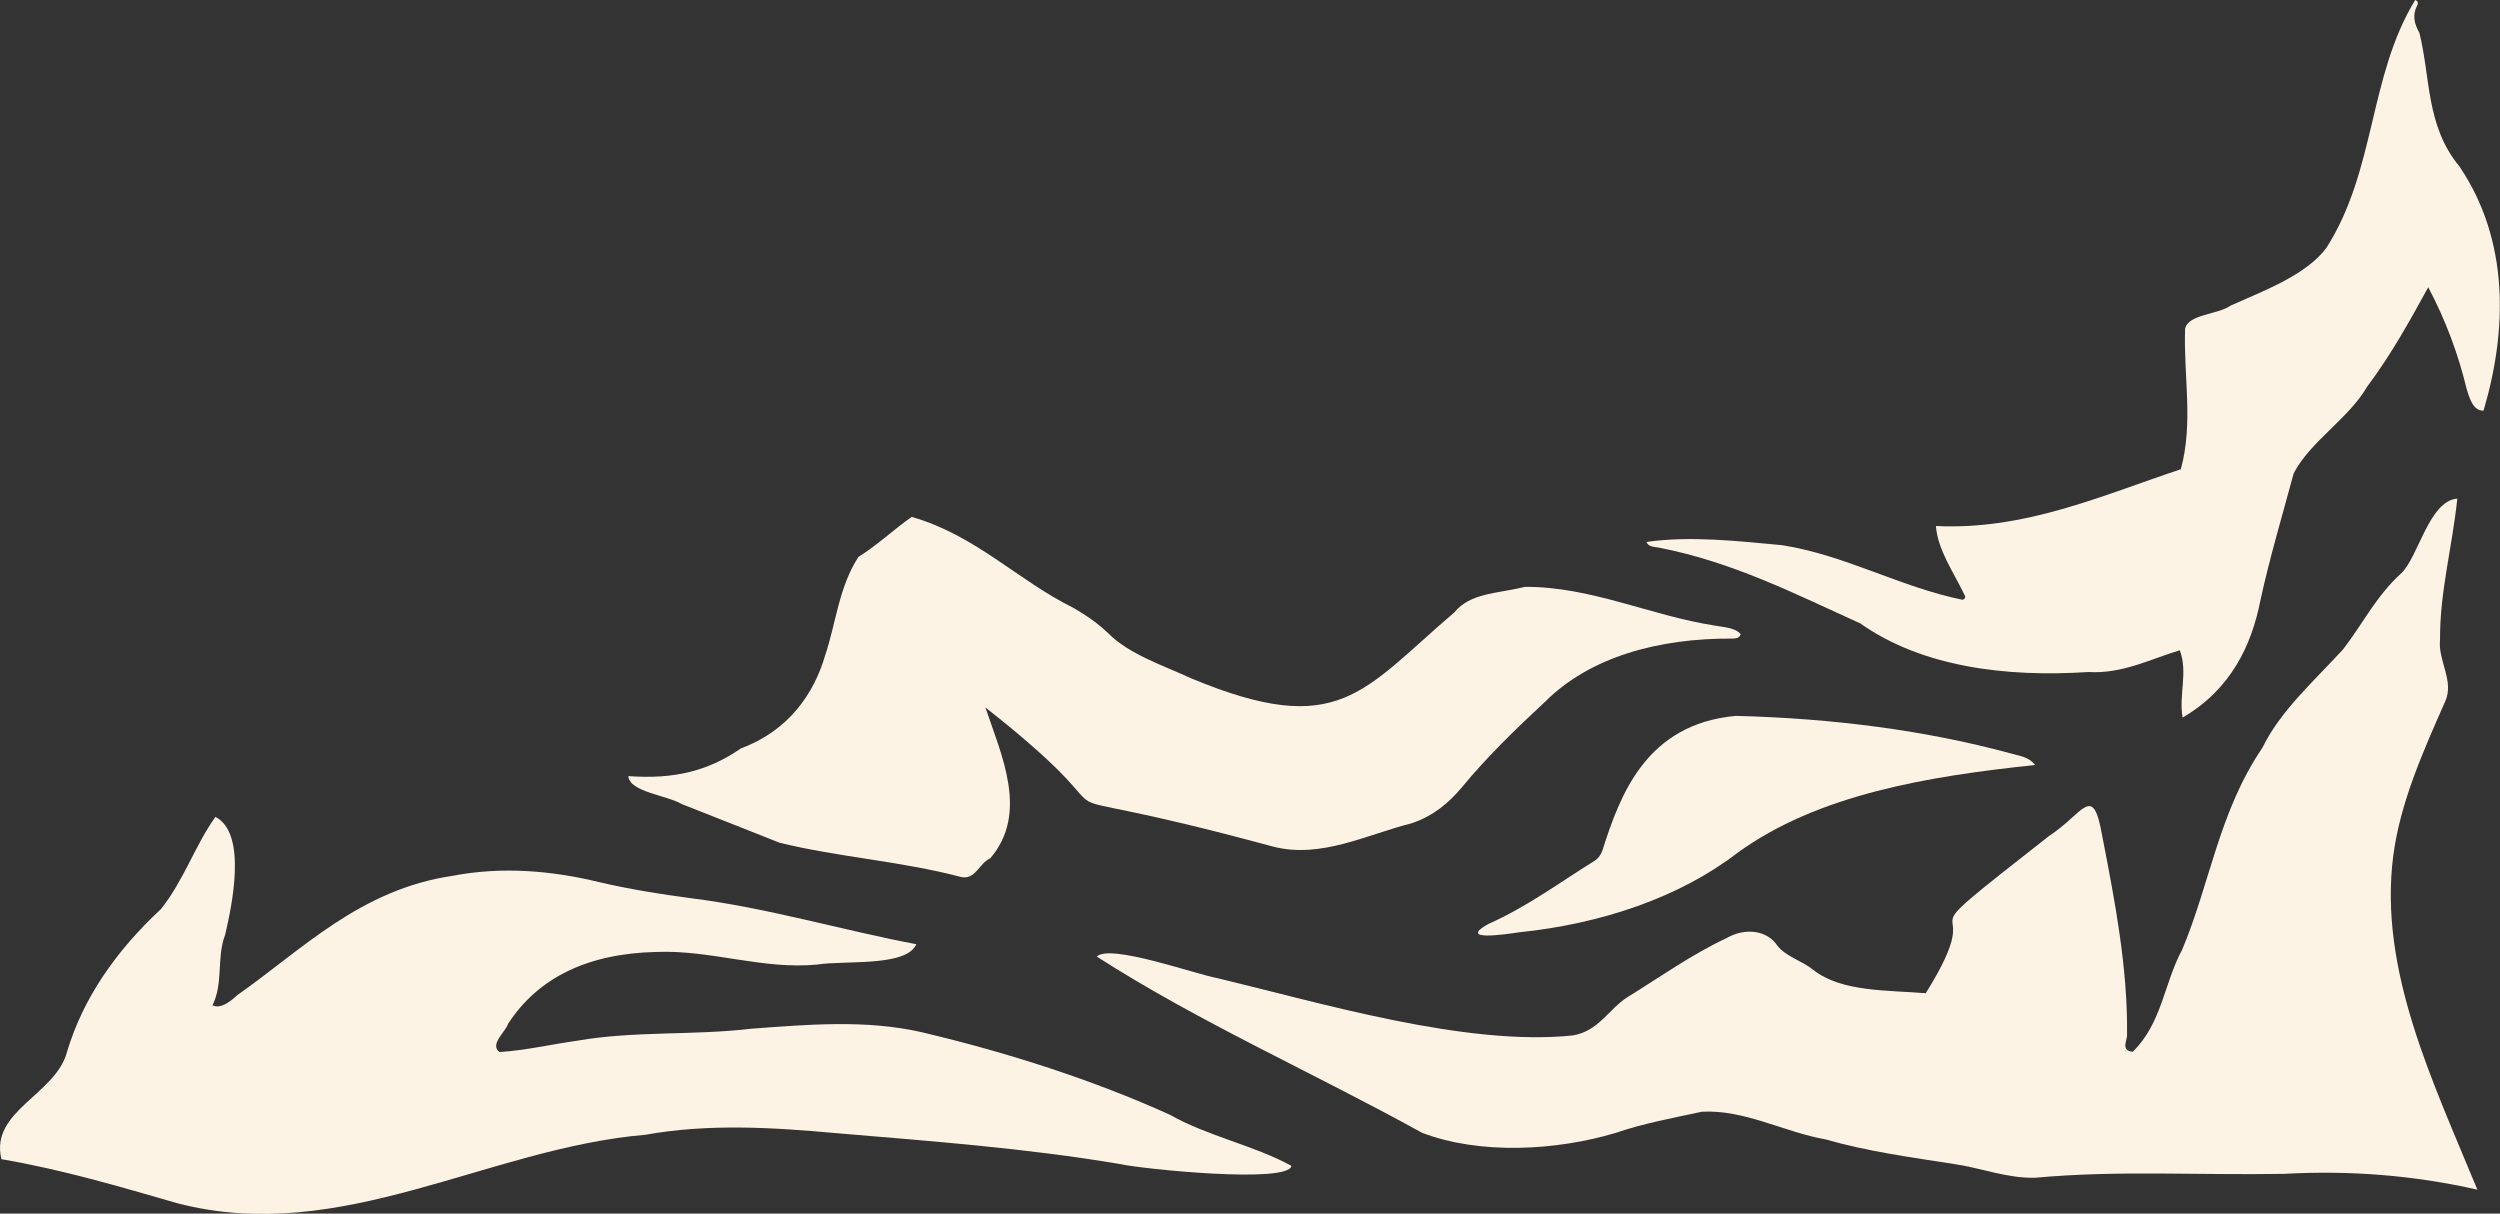
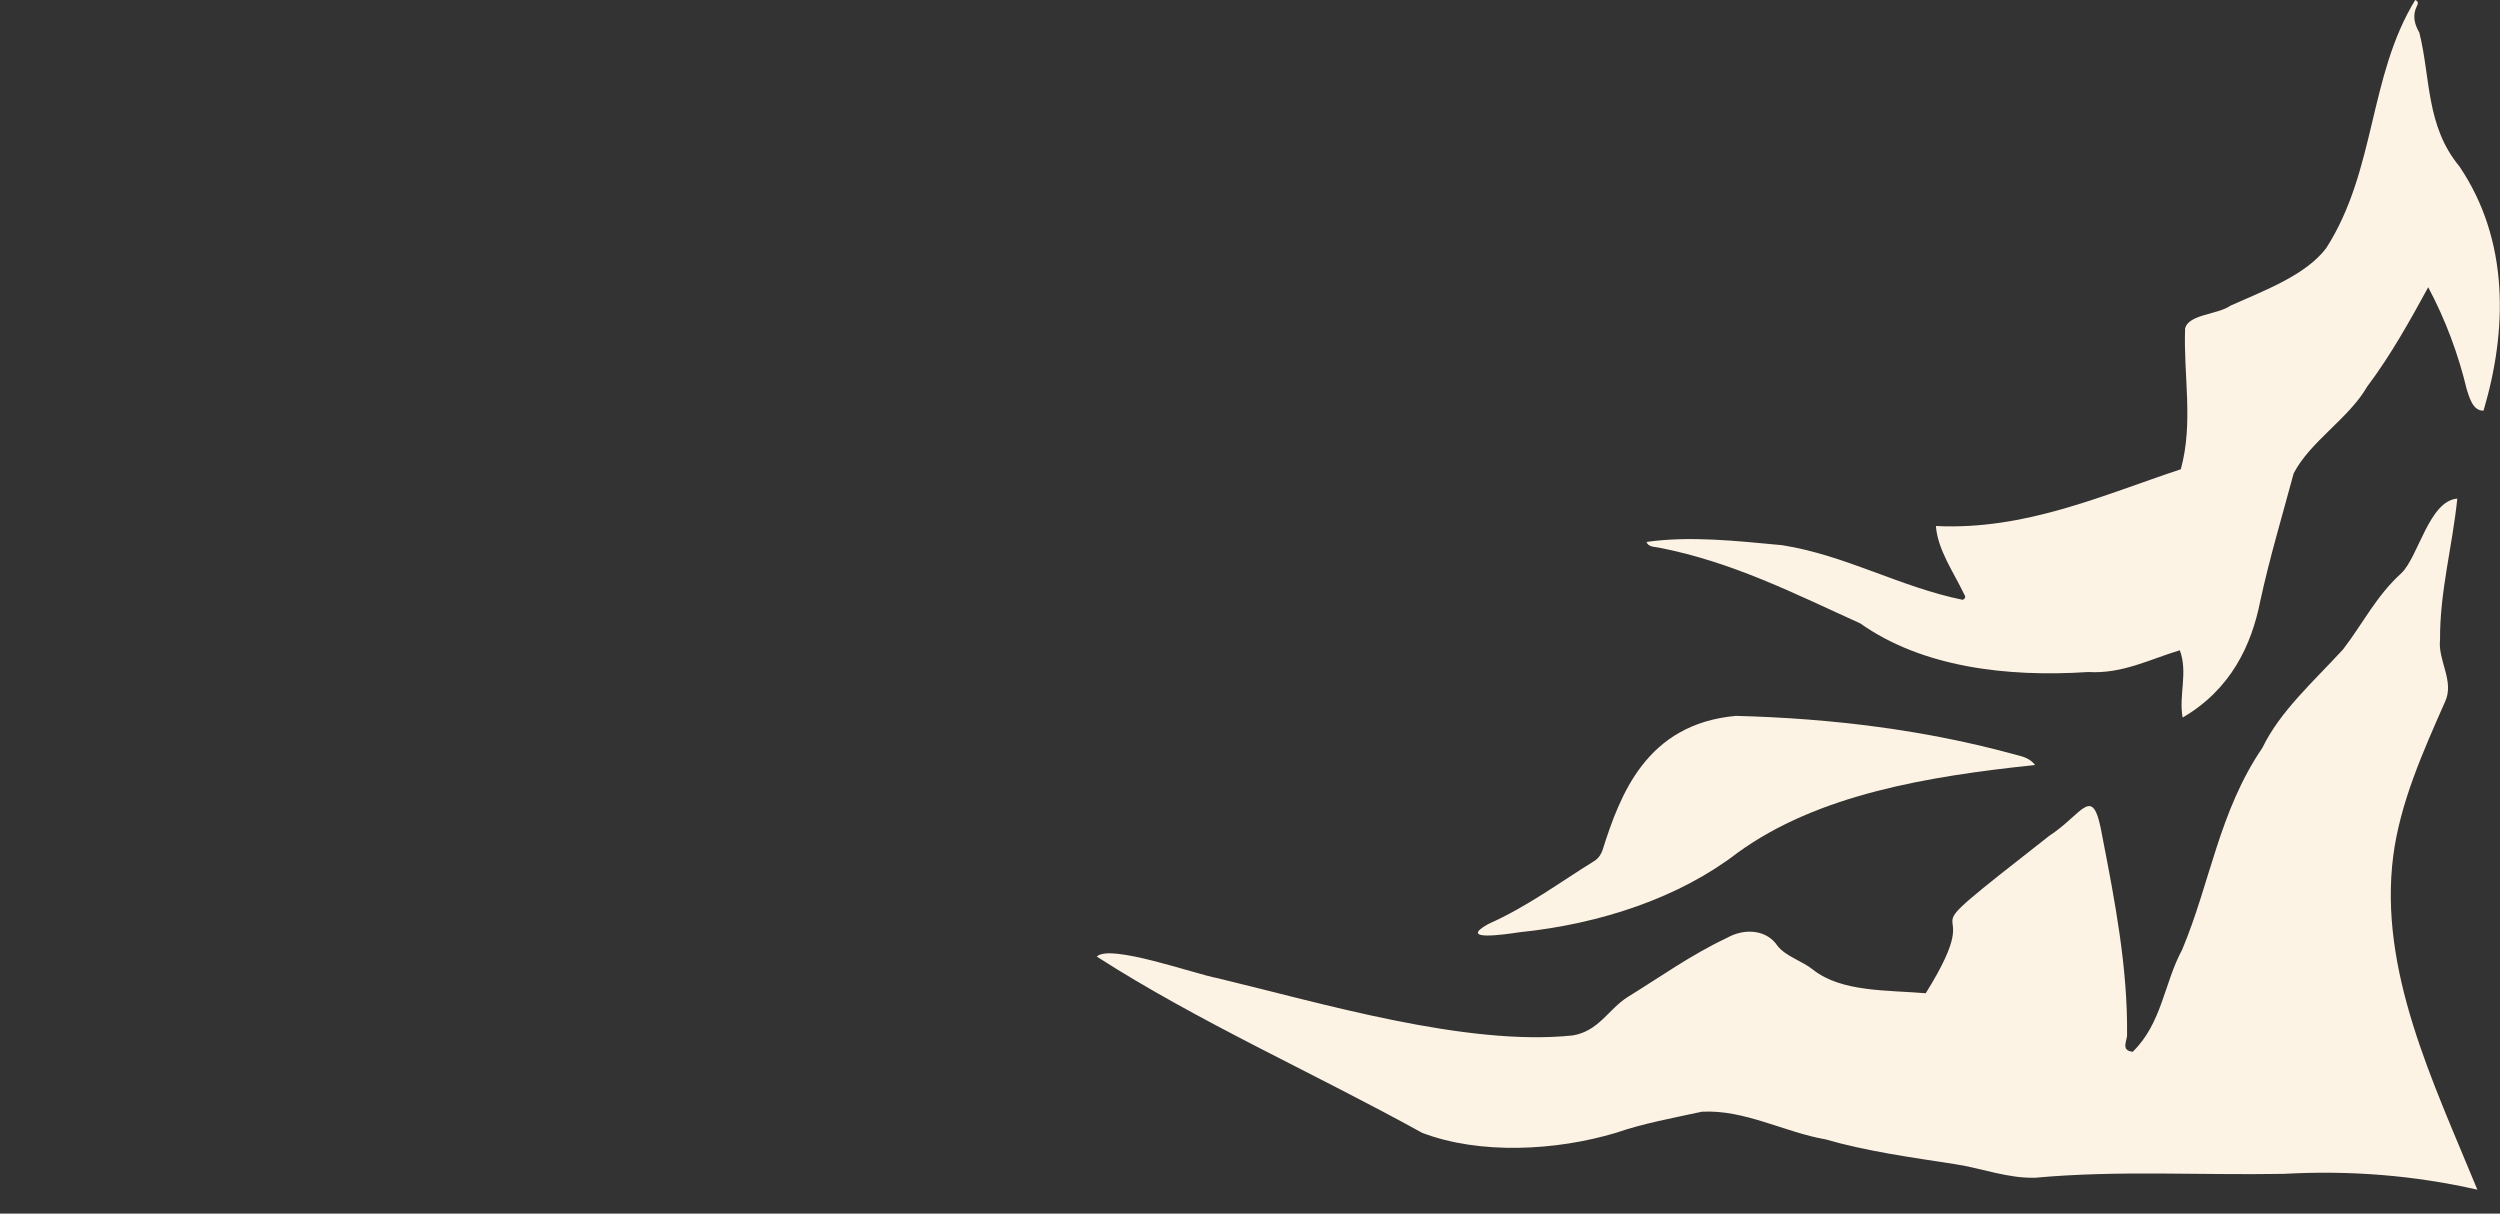
<svg xmlns="http://www.w3.org/2000/svg" id="Calque_2" data-name="Calque 2" viewBox="0 0 194.34 94.34">
  <rect x="0" y="0" width="194.34" height="94.34" fill="#333333" stroke="none" />
  <defs>
    <style>      .cls-1 {        fill: #fdf3e4;      }    </style>
  </defs>
  <g id="Calque_1-2" data-name="Calque 1">
    <g id="Formes-2">
      <path class="cls-1" d="m191.02,38.76c-.37,3.65-1.37,7.28-1.34,10.95-.19,1.65,1.15,3.24.38,4.86-1.73,3.92-3.48,7.84-4.02,11.97-1.14,8.91,3.09,17.53,6.54,25.94-4.93-1.12-9.89-1.51-15.04-1.23-6.43.12-12.88-.29-19.3.3-2.14.07-4.16-.73-6.24-1.05-3.41-.53-6.83-.99-10.09-1.93-3.21-.56-6.3-2.33-9.61-2.15-2.25.49-4.54.9-6.68,1.64-4.63,1.39-10.56,1.72-15.07,0-8.36-4.62-17.42-8.64-25.29-13.7,1.02-1.02,7.66,1.37,9.39,1.68,8.02,1.92,19.32,5.32,27.61,4.45,2.01-.33,2.79-2.04,4.23-2.96,2.55-1.57,4.95-3.3,7.75-4.62,1.44-.81,3.13-.61,3.94.62.66.83,1.9,1.16,2.76,1.85,2.2,1.75,5.78,1.58,8.76,1.83,5.62-9.01-3.27-2.16,9.58-12.22,2.72-1.77,3.41-4.23,4.15.05.99,5.08,1.97,10.2,1.92,15.34.05.47-.55,1.28.44,1.38,2.28-2.22,2.44-5.35,3.84-7.93,2.2-5.24,2.86-10.73,6.24-15.7,1.39-2.87,4-5.17,6.27-7.65,1.52-1.97,2.58-4.16,4.54-5.93,1.31-1.26,2.15-5.61,4.33-5.79Z" />
-       <path class="cls-1" d="m16.72,63.49c2.56,1.27,1.27,7.08.78,9.18-.68,1.79-.12,3.73-.98,5.47.67.37,1.55-.44,1.95-.8,5.05-3.54,9.52-8.2,16.73-9.26,3.79-.73,7.67-.41,11.36.49,2.36.55,4.76.94,7.2,1.26,5.98.76,11.62,2.46,17.47,3.57-.76,1.78-5.59,1.24-7.69,1.58-4.28.41-8.26-1.15-12.51-.98-5.37.12-9.2,2.01-11.53,5.58-.22.67-1.45,1.59-.68,2.2,2-.12,4.05-.6,6.05-.88,4.42-.77,9.04-.4,13.52-.93,4.43-.33,8.93-.72,13.26.27,6.68,1.58,13.32,3.71,19.3,6.42,2.89,1.65,6.55,2.38,9.44,3.97-.24,1.41-11.67.24-13.38-.15-7.22-1.22-14.62-1.77-21.97-2.39-4.95-.45-9.95-.76-14.85.12-12.34,1.05-23.66,8.61-36.35,5.34-4.52-1.3-8.98-2.63-13.73-3.44-.91-3.76,4.21-4.99,5.1-8.34,1.23-4.13,3.77-7.82,7.31-11.11,1.78-2.25,2.61-4.87,4.21-7.14Z" />
-       <path class="cls-1" d="m48.84,60.33c3.53.26,6.17-.37,8.77-2.16,3.72-1.38,5.67-4.28,6.52-7.18.86-2.55,1.07-5.33,2.6-7.7,1.51-.94,2.72-2.11,4.14-3.11,5,1.44,8.2,4.91,12.6,7.09.99.57,1.9,1.21,2.67,1.95,1.63,1.64,4.22,2.48,6.5,3.53,11.45,4.75,13.24.98,20.41-5.14,1.25-1.54,3.36-1.46,5.49-1.99,5.12-.03,9.79,2.24,14.76,3.01.72.13,1.58.16,2.01.66-.07.3-.34.34-.63.35-5.77-.04-11.1,1.44-14.56,4.9-2.32,2.15-4.58,4.35-6.52,6.71-.97,1.14-2.17,2.19-3.88,2.75-3.42.86-7.02,2.76-10.72,1.82-22.69-6.15-8.18.36-22.4-10.83,1.23,3.68,3.4,8.23.37,11.74-.88.38-1.14,1.73-2.32,1.43-4.56-1.21-9.5-1.53-14.05-2.65-2.53-1-5.06-2.01-7.59-3-1.16-.69-4.07-.95-4.16-2.16Z" />
      <path class="cls-1" d="m169.53,36.47c.99-3.62.2-7.26.33-10.92.25-1.13,2.53-1.08,3.53-1.79,2.71-1.21,5.84-2.37,7.44-4.47,3.88-6.06,3.28-13.34,6.92-19.29.27.11.22.31.14.45-.37.72-.22,1.4.18,2.09.88,3.49.5,7.24,3.11,10.39,3.92,5.79,3.72,12.79,1.88,18.99-.87.05-1.14-1.18-1.31-1.67-.65-2.71-1.63-5.36-2.99-7.92-1.38,2.52-2.89,5.26-4.75,7.73-1.41,2.46-4.44,4.27-5.71,6.74-.89,3.31-1.88,6.61-2.6,9.94-.67,3.39-2.27,6.85-6.03,9.04-.32-1.73.43-3.49-.22-5.23-2.34.7-4.47,1.85-7.12,1.69-6.38.42-12.93-.39-17.72-3.78-5.01-2.26-9.92-4.79-15.71-5.9-.32-.06-.76-.04-.91-.43,3.4-.49,7.09-.07,10.54.25,4.95.78,9.15,3.25,14.05,4.25.29-.16.18-.3.11-.43-.83-1.73-2.07-3.48-2.2-5.31,6.91.34,12.9-2.37,19.03-4.41Z" />
      <path class="cls-1" d="m158.19,59.47c-8.38.88-16.9,2.3-23.13,6.83-4.48,3.45-10.58,5.52-16.95,6.17-1.06.16-4.86.73-2.42-.64,3.04-1.35,5.53-3.22,8.23-4.89.36-.23.53-.51.65-.84,1.36-4.29,3.39-9.82,10.37-10.45,7.46.19,14.82,1.1,21.82,3.04.54.13,1.06.28,1.44.78Z" />
    </g>
  </g>
</svg>